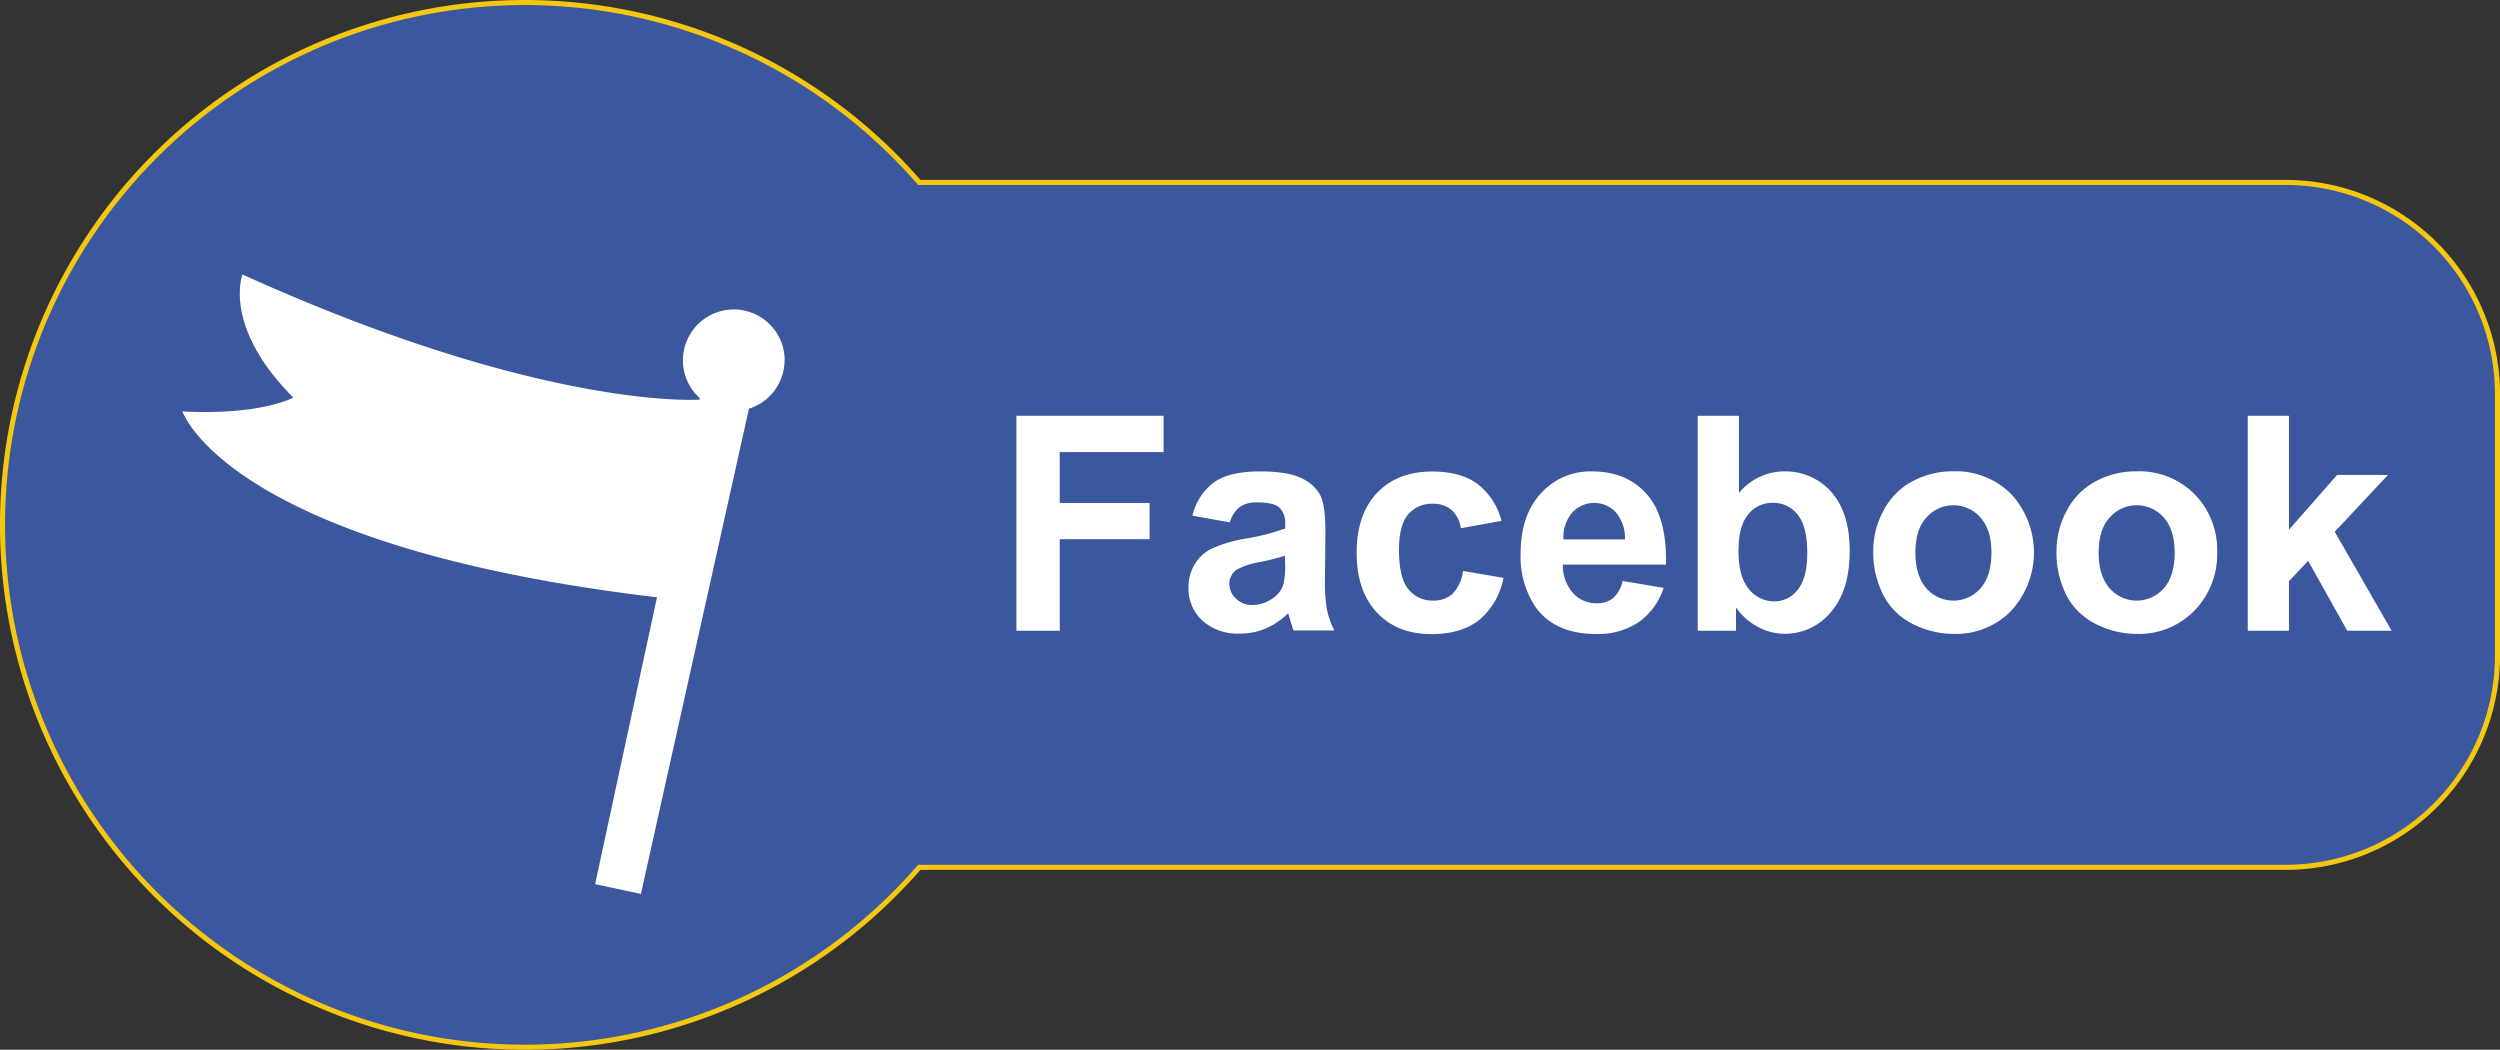
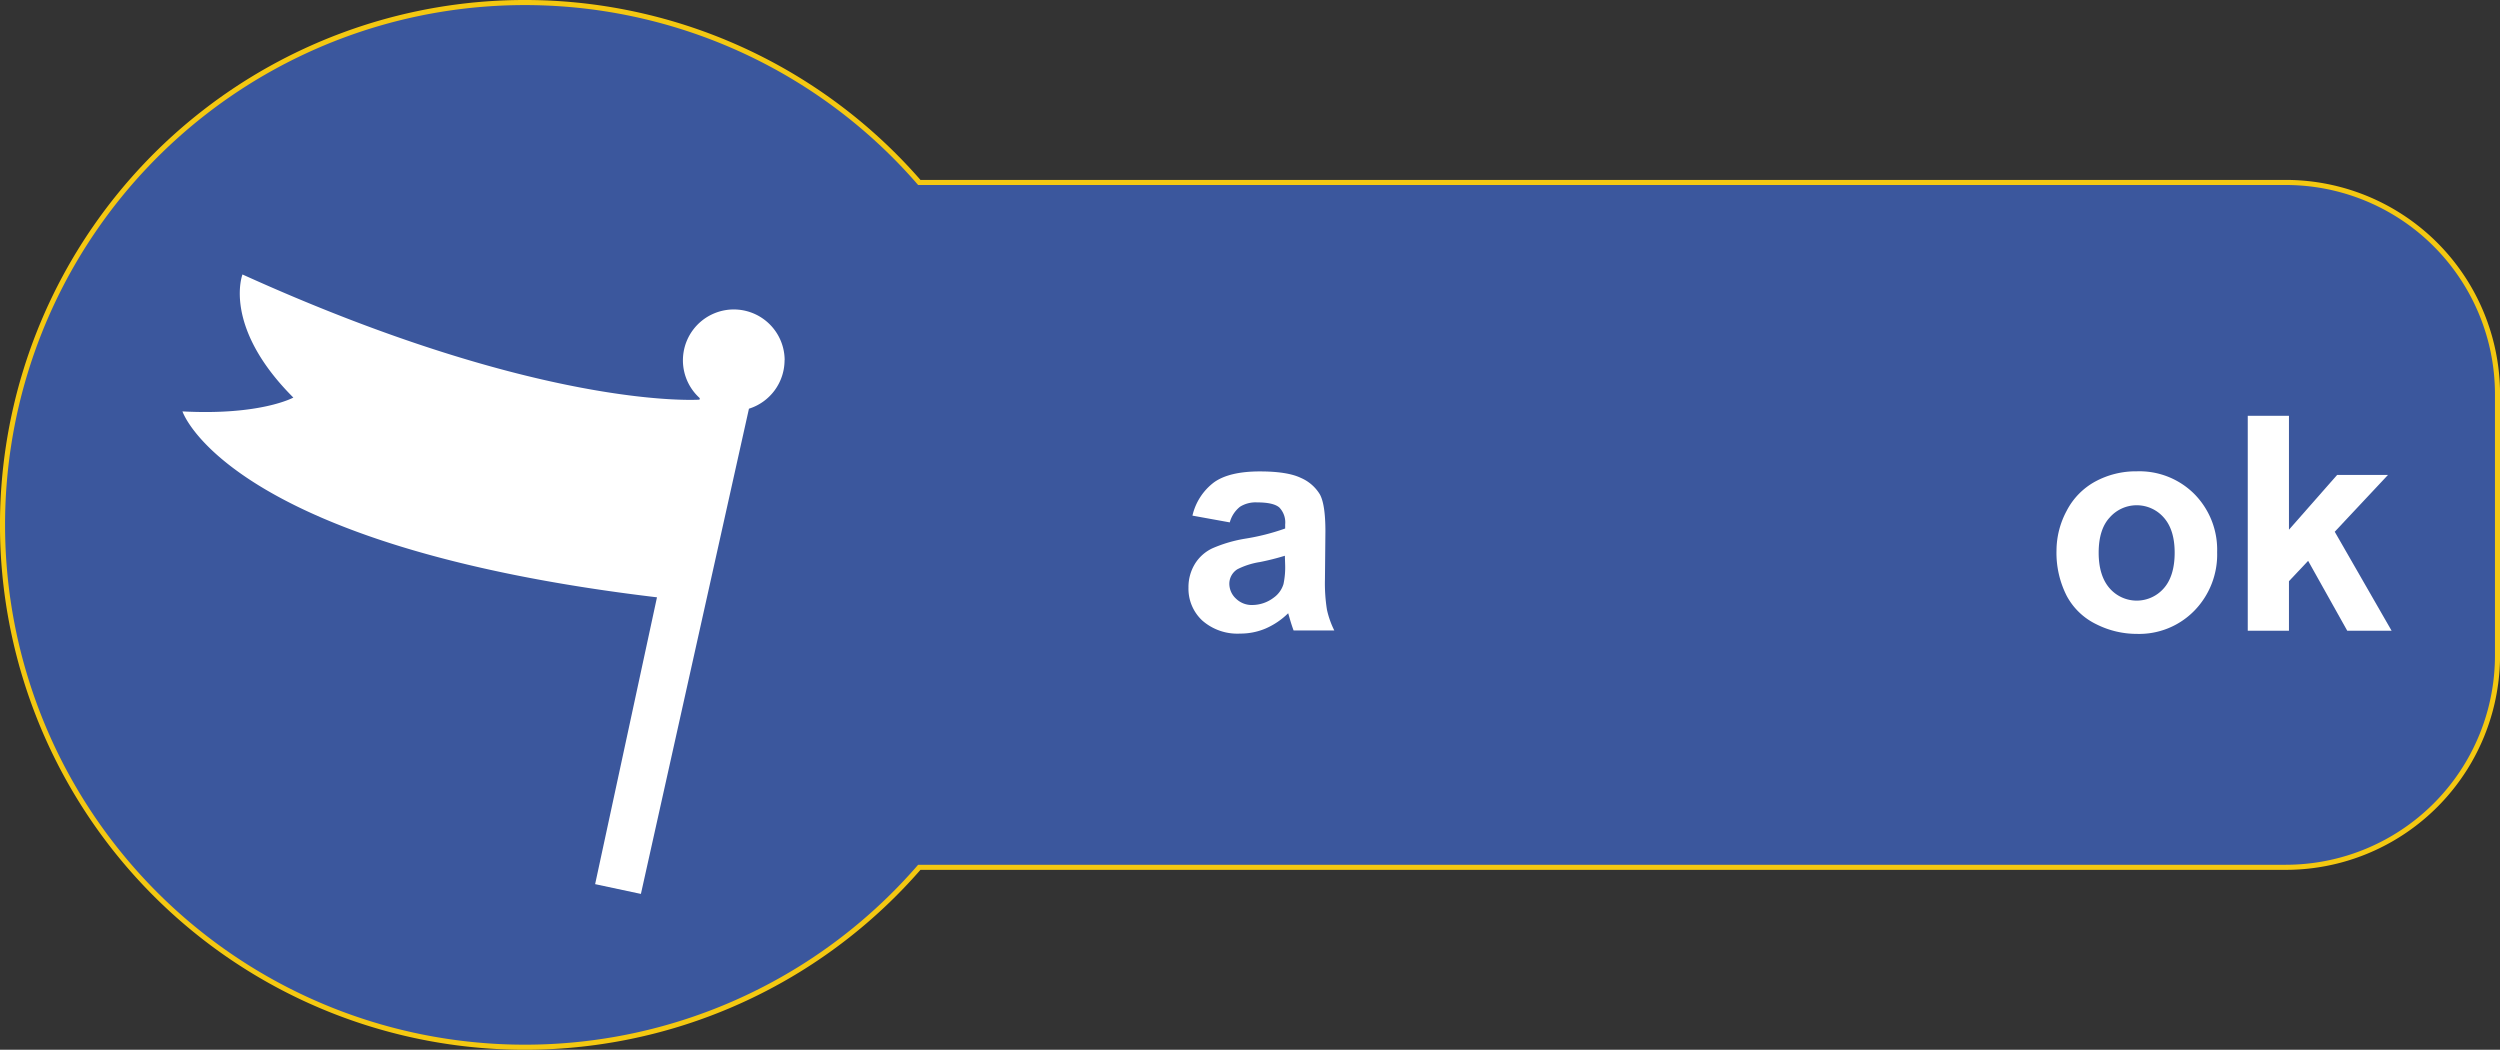
<svg xmlns="http://www.w3.org/2000/svg" id="Layer_1" data-name="Layer 1" viewBox="0 0 491.49 206.38">
  <rect x="0" y="0" width="491.49" height="206.38" fill="#333333" stroke="none" />
  <defs>
    <style>.cls-1{fill:#3b579d;stroke:#f4c811;stroke-miterlimit:10;}.cls-2{fill:#fff;}</style>
  </defs>
  <path class="cls-1" d="M449.34,35.87H180.73a102.69,102.69,0,1,0,0,134.64H449.34A41.65,41.65,0,0,0,491,128.86V77.52A41.65,41.65,0,0,0,449.34,35.87Z" />
  <path class="cls-2" d="M154.24,70.8a10,10,0,0,1-7,9.55L126,175.74,117,173.82l12.16-56.39C44.55,107.37,35.87,80.88,35.87,80.88c15.43.82,21.8-2.72,21.8-2.72-14-14-10-24.2-10-24.2,58.45,26.49,89.12,24.66,89.85,24.61l.06-.29a10,10,0,1,1,16.68-7.48Z" />
-   <path class="cls-2" d="M199.82,124V81.74h28.94v7.14H208.34v10H226V106H208.34V124Z" />
  <path class="cls-2" d="M241.77,102.7l-7.34-1.33a11.39,11.39,0,0,1,4.26-6.56q3-2.13,9-2.13,5.42,0,8.07,1.28a8.07,8.07,0,0,1,3.73,3.25c.72,1.32,1.08,3.73,1.08,7.25l-.09,9.44a32.74,32.74,0,0,0,.39,5.95,17.48,17.48,0,0,0,1.45,4.1h-8c-.21-.54-.47-1.33-.78-2.39-.13-.48-.23-.8-.29-1a14.61,14.61,0,0,1-4.43,3,12.61,12.61,0,0,1-5,1,10.44,10.44,0,0,1-7.45-2.56,8.54,8.54,0,0,1-2.72-6.48,8.73,8.73,0,0,1,1.24-4.62,8.06,8.06,0,0,1,3.47-3.11,27.18,27.18,0,0,1,6.44-1.89,43.54,43.54,0,0,0,7.86-2v-.8a4.22,4.22,0,0,0-1.15-3.33q-1.15-1-4.35-1a5.77,5.77,0,0,0-3.37.85A5.86,5.86,0,0,0,241.77,102.7Zm10.83,6.56a49.37,49.37,0,0,1-4.93,1.24,14.86,14.86,0,0,0-4.4,1.41,3.37,3.37,0,0,0-1.59,2.85A4,4,0,0,0,243,117.7a4.42,4.42,0,0,0,3.23,1.24,7,7,0,0,0,4.17-1.44,5.07,5.07,0,0,0,1.93-2.68,15.93,15.93,0,0,0,.32-3.94Z" />
-   <path class="cls-2" d="M295.19,102.41l-8,1.44a5.82,5.82,0,0,0-1.83-3.6,5.5,5.5,0,0,0-3.7-1.21,6.05,6.05,0,0,0-4.82,2.09q-1.8,2.09-1.8,7,0,5.44,1.83,7.69a6,6,0,0,0,4.91,2.25,5.48,5.48,0,0,0,3.77-1.31,7.89,7.89,0,0,0,2.07-4.51l7.95,1.35a14.14,14.14,0,0,1-4.75,8.27q-3.51,2.79-9.42,2.79-6.71,0-10.69-4.23t-4-11.72q0-7.57,4-11.79t10.83-4.22q5.58,0,8.88,2.4A13.35,13.35,0,0,1,295.19,102.41Z" />
-   <path class="cls-2" d="M319,114.22l8.06,1.35a13.13,13.13,0,0,1-4.91,6.75,14.36,14.36,0,0,1-8.39,2.32q-8,0-11.81-5.21a17.55,17.55,0,0,1-3-10.54q0-7.61,4-11.91A13.09,13.09,0,0,1,313,92.68q6.82,0,10.77,4.5T327.53,111H307.25a8.18,8.18,0,0,0,2,5.6,6.11,6.11,0,0,0,4.67,2,4.94,4.94,0,0,0,3.19-1A6.37,6.37,0,0,0,319,114.22Zm.46-8.18a7.81,7.81,0,0,0-1.81-5.34,5.84,5.84,0,0,0-8.58.1,7.41,7.41,0,0,0-1.7,5.24Z" />
-   <path class="cls-2" d="M333.77,124V81.74h8.1v15.2a11.44,11.44,0,0,1,8.87-4.26,11.94,11.94,0,0,1,9.24,4q3.66,4.05,3.66,11.62,0,7.84-3.73,12.07a11.66,11.66,0,0,1-9.06,4.23,11.24,11.24,0,0,1-5.17-1.31,12.3,12.3,0,0,1-4.39-3.87V124Zm8-16c0,3.16.5,5.51,1.5,7a6.4,6.4,0,0,0,5.58,3.23,5.72,5.72,0,0,0,4.57-2.29q1.88-2.29,1.88-7.21,0-5.25-1.9-7.56a6,6,0,0,0-4.86-2.32,6.08,6.08,0,0,0-4.84,2.26Q341.8,103.4,341.81,108Z" />
-   <path class="cls-2" d="M368.27,108.23a16.52,16.52,0,0,1,2-7.81,13.66,13.66,0,0,1,5.63-5.76,16.75,16.75,0,0,1,8.13-2,15.29,15.29,0,0,1,11.38,4.5,16.94,16.94,0,0,1,0,22.9,15.13,15.13,0,0,1-11.27,4.56,17.72,17.72,0,0,1-8-1.9,13,13,0,0,1-5.8-5.57A18.51,18.51,0,0,1,368.27,108.23Zm8.29.43c0,3,.72,5.36,2.16,7a7.06,7.06,0,0,0,10.64,0c1.43-1.61,2.15-4,2.15-7s-.72-5.3-2.15-6.91a7.06,7.06,0,0,0-10.64,0C377.28,103.3,376.56,105.63,376.56,108.66Z" />
  <path class="cls-2" d="M404.3,108.23a16.62,16.62,0,0,1,2-7.81,13.72,13.72,0,0,1,5.63-5.76,16.76,16.76,0,0,1,8.14-2,15.27,15.27,0,0,1,11.37,4.5,15.58,15.58,0,0,1,4.44,11.39,15.8,15.8,0,0,1-4.48,11.51,15.16,15.16,0,0,1-11.28,4.56,17.68,17.68,0,0,1-8-1.9,13,13,0,0,1-5.81-5.57A18.63,18.63,0,0,1,404.3,108.23Zm8.29.43c0,3,.72,5.36,2.16,7a7.06,7.06,0,0,0,10.64,0c1.43-1.61,2.14-4,2.14-7s-.71-5.3-2.14-6.91a7.06,7.06,0,0,0-10.64,0C413.31,103.3,412.59,105.63,412.59,108.66Z" />
  <path class="cls-2" d="M441.9,124V81.74H450v22.4l9.47-10.77h10L459,104.54,470.18,124h-8.72l-7.69-13.74-3.77,4V124Z" />
</svg>